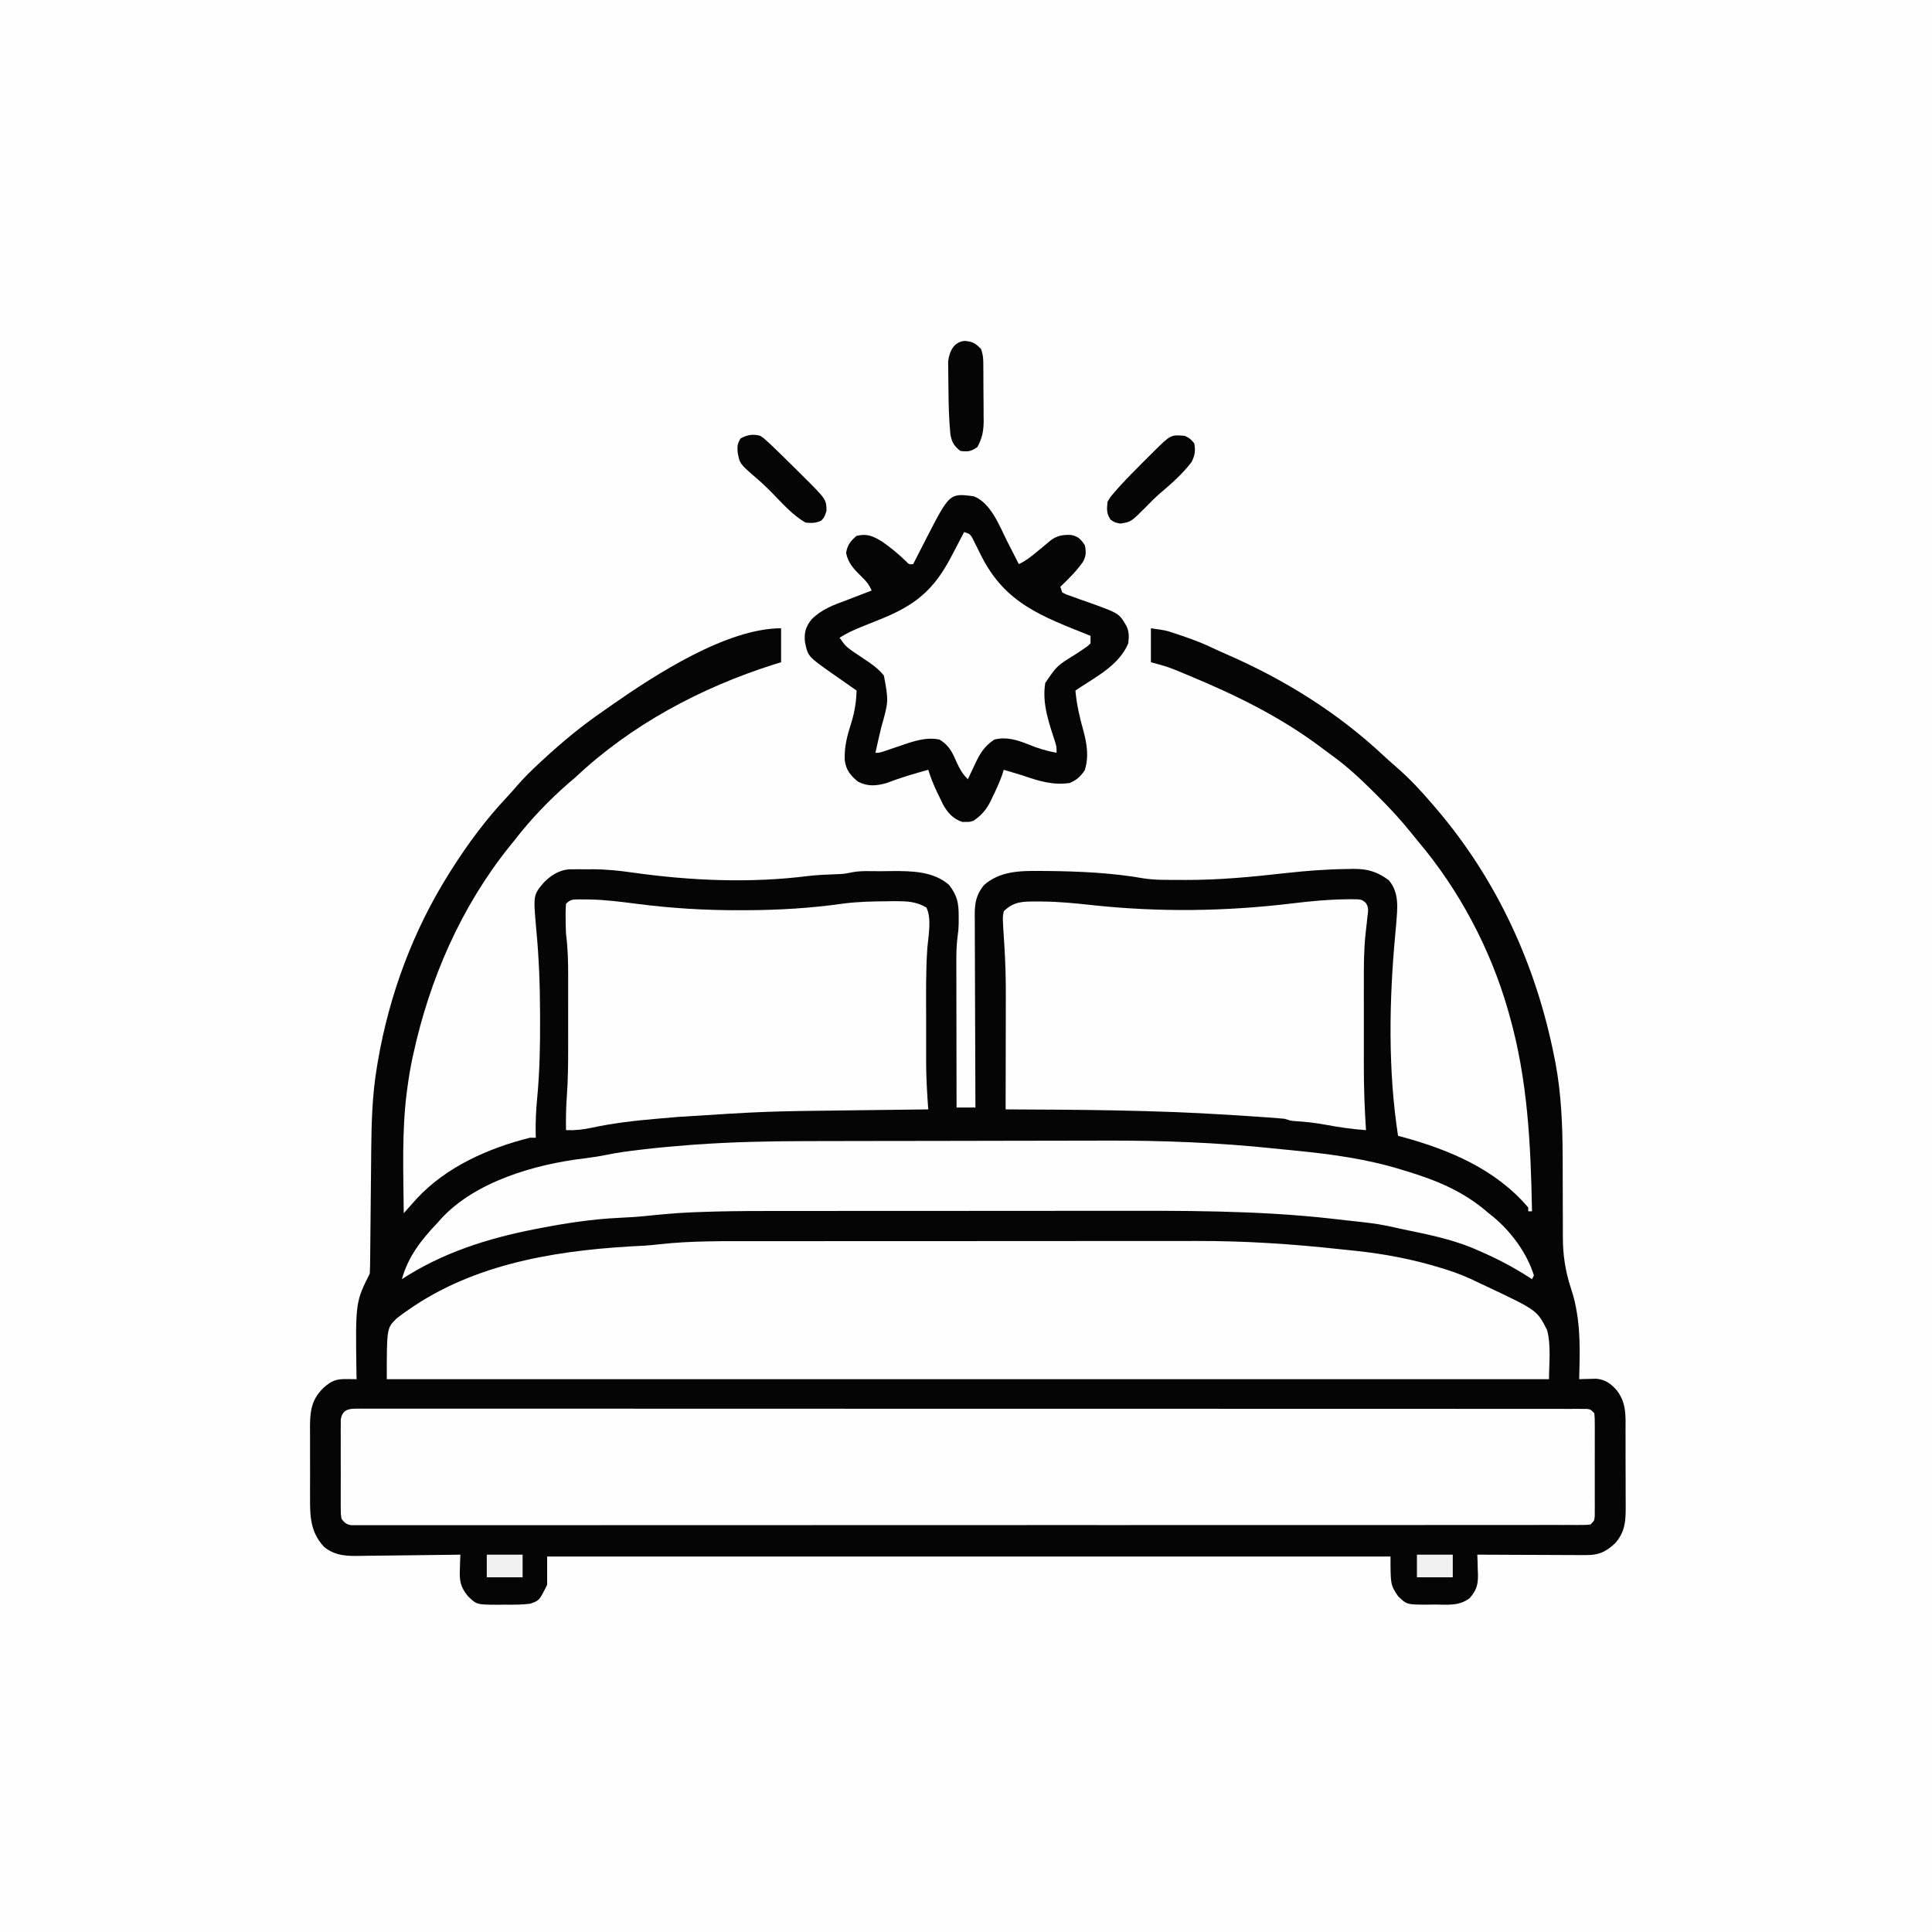
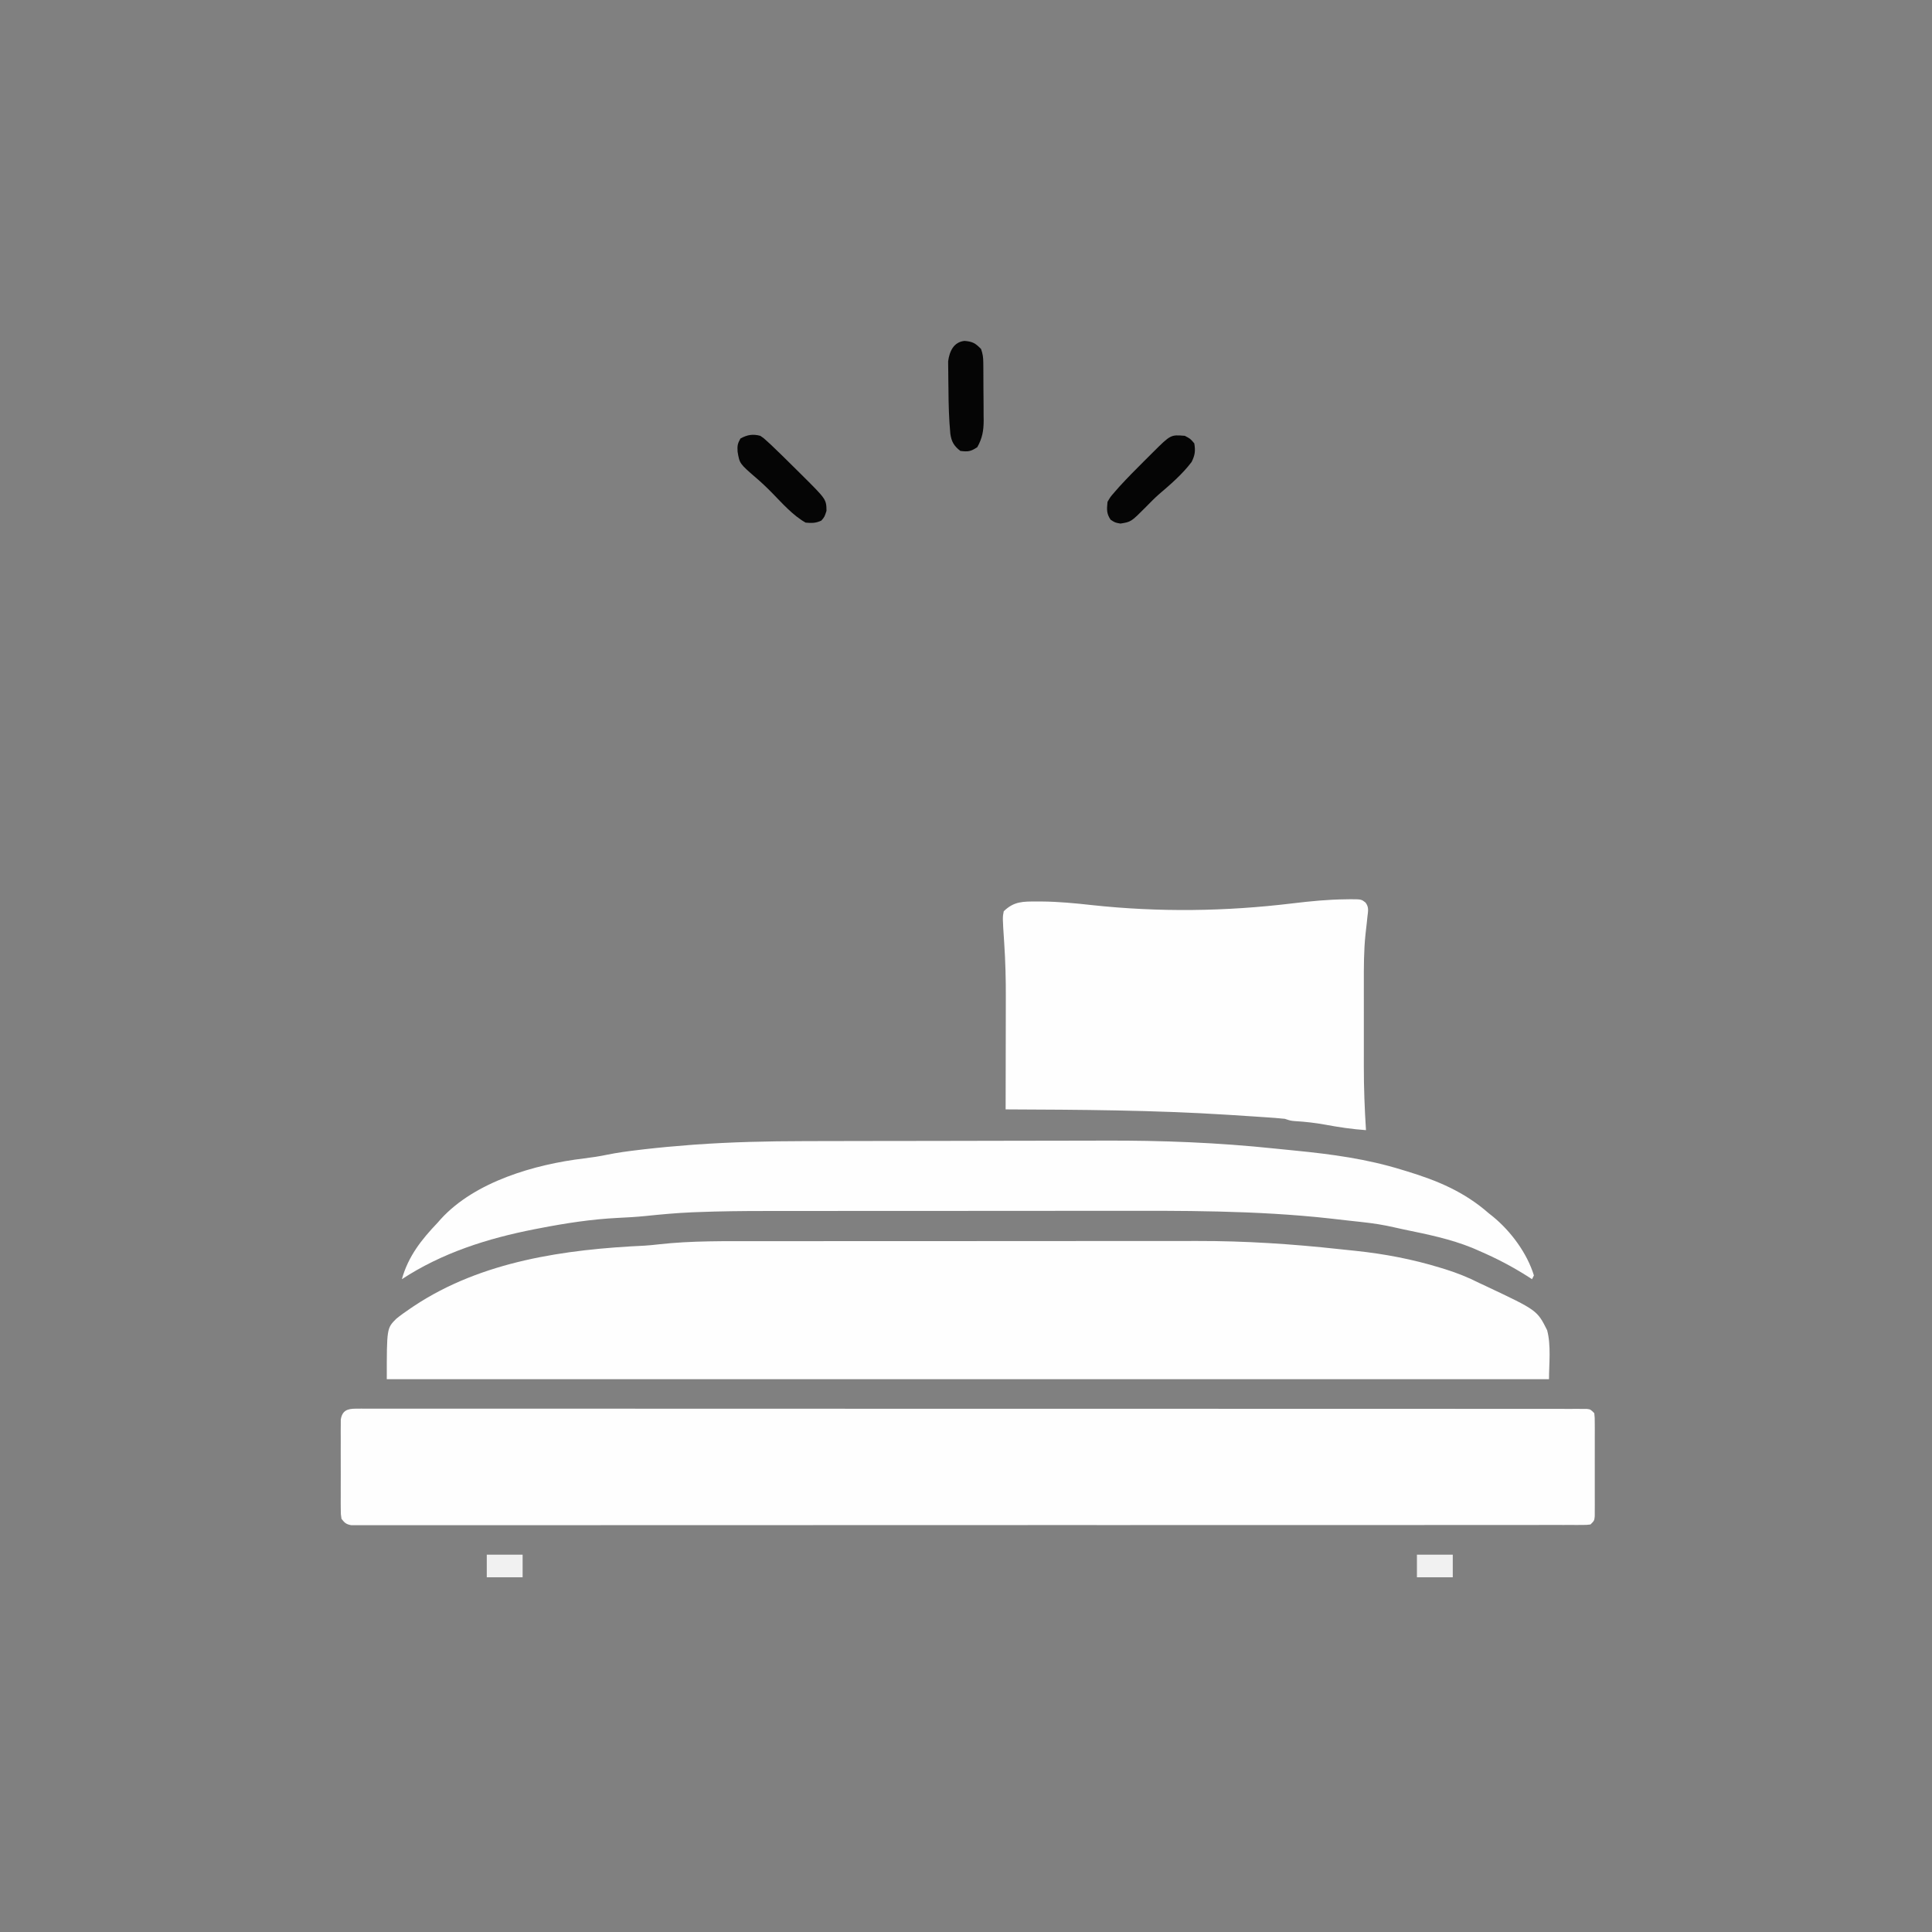
<svg xmlns="http://www.w3.org/2000/svg" version="1.1" width="1024" height="1024">
  <rect width="100%" height="100%" fill="#808080" stroke="none" />
-   <path d="M0 0 C337.92 0 675.84 0 1024 0 C1024 337.92 1024 675.84 1024 1024 C686.08 1024 348.16 1024 0 1024 C0 686.08 0 348.16 0 0 Z " fill="#FEFEFE" transform="translate(0,0)" />
-   <path d="M0 0 C0 5.94 0 11.88 0 18 C-1.226 18.378 -2.452 18.755 -3.715 19.145 C-42.221 31.317 -79.491 51.136 -109 79 C-110.225 80.046 -111.454 81.088 -112.688 82.125 C-123.041 91.174 -132.598 101.123 -141 112 C-141.967 113.194 -142.936 114.386 -143.906 115.578 C-169.674 147.692 -186.298 185.945 -195 226 C-195.167 226.767 -195.335 227.534 -195.507 228.325 C-196.536 233.193 -197.338 238.069 -198 243 C-198.103 243.742 -198.206 244.484 -198.312 245.248 C-201.115 266.66 -200.186 288.459 -200 310 C-199.393 309.319 -198.786 308.639 -198.161 307.938 C-197.359 307.042 -196.557 306.146 -195.73 305.223 C-194.938 304.336 -194.145 303.449 -193.329 302.535 C-177.691 285.51 -155.1 275.494 -133 270 C-132.01 270 -131.02 270 -130 270 C-130.023 269.34 -130.046 268.68 -130.07 268 C-130.187 261.61 -129.898 255.387 -129.29 249.029 C-127.994 235.374 -127.685 221.833 -127.75 208.125 C-127.752 207.038 -127.754 205.951 -127.755 204.831 C-127.784 189.604 -128.331 174.588 -129.786 159.426 C-131.367 141.497 -131.367 141.497 -126 135 C-122.081 131.016 -118.024 128.298 -112.375 127.741 C-111.45 127.739 -110.524 127.737 -109.57 127.734 C-108.526 127.732 -107.482 127.729 -106.406 127.727 C-104.782 127.738 -104.782 127.738 -103.125 127.75 C-102.081 127.742 -101.037 127.735 -99.961 127.727 C-92.797 127.744 -85.891 128.444 -78.804 129.461 C-48.026 133.822 -16.056 135.204 14.831 131.239 C19.625 130.71 24.453 130.545 29.271 130.342 C33.072 130.209 33.072 130.209 36.791 129.497 C41.821 128.365 47.172 128.774 52.314 128.76 C54.465 128.75 56.615 128.719 58.766 128.688 C69.192 128.608 80.76 128.79 89 136 C93.422 141.736 94.141 145.622 94.125 152.75 C94.128 153.92 94.13 155.091 94.133 156.297 C94 160 94 160 93.499 163.681 C92.935 168.07 92.866 172.383 92.886 176.803 C92.886 178.063 92.886 178.063 92.886 179.348 C92.887 182.097 92.894 184.845 92.902 187.594 C92.904 189.51 92.906 191.427 92.907 193.344 C92.91 198.368 92.92 203.392 92.931 208.416 C92.942 213.551 92.946 218.685 92.951 223.82 C92.962 233.88 92.979 243.94 93 254 C96.3 254 99.6 254 103 254 C102.99 251.953 102.99 251.953 102.98 249.864 C102.919 237.004 102.874 224.144 102.845 211.284 C102.829 204.673 102.808 198.061 102.774 191.45 C102.741 185.07 102.723 178.69 102.715 172.309 C102.71 169.875 102.699 167.44 102.683 165.006 C102.661 161.597 102.658 158.188 102.659 154.779 C102.643 153.268 102.643 153.268 102.627 151.727 C102.654 145.508 103.432 141.203 107.438 136.207 C115.897 128.657 126.668 128.502 137.5 128.625 C138.774 128.632 140.047 128.638 141.359 128.645 C158.071 128.822 175.523 129.614 191.994 132.53 C198.464 133.542 205.086 133.338 211.625 133.375 C212.458 133.381 213.291 133.386 214.15 133.392 C231.953 133.45 249.523 131.786 267.2 129.779 C278.161 128.559 289.041 127.724 300.074 127.594 C301.688 127.558 301.688 127.558 303.334 127.521 C310.982 127.522 315.862 128.951 322.094 133.543 C327.871 140.299 326.625 148.684 326 157 C325.849 158.698 325.692 160.396 325.531 162.094 C322.269 197.042 321.609 234.224 327 269 C327.825 269.219 328.65 269.438 329.5 269.664 C354.519 276.533 378.82 286.805 396 307 C396 307.66 396 308.32 396 309 C396.66 309 397.32 309 398 309 C397.32 273.613 395.745 239.266 386 205 C385.754 204.119 385.507 203.238 385.253 202.33 C375.988 169.997 359.332 138.556 337.598 112.915 C336.392 111.47 335.209 110.007 334.036 108.535 C328.362 101.439 322.254 94.893 315.812 88.5 C315.307 87.996 314.801 87.493 314.281 86.974 C307.156 79.892 299.959 73.128 291.772 67.276 C289.765 65.831 287.794 64.343 285.82 62.852 C264.312 46.759 240.717 35.259 216 25 C215.236 24.682 214.471 24.364 213.684 24.036 C205.036 20.43 205.036 20.43 196 18 C196 12.06 196 6.12 196 0 C203.889 1.127 203.889 1.127 207.234 2.234 C207.967 2.476 208.7 2.717 209.455 2.966 C210.212 3.225 210.97 3.483 211.75 3.75 C212.55 4.021 213.35 4.292 214.174 4.571 C219.226 6.313 224.114 8.225 228.934 10.543 C231.411 11.72 233.895 12.835 236.41 13.926 C266.789 27.153 295.103 44.802 319.32 67.504 C321.591 69.619 323.895 71.667 326.25 73.688 C333.063 79.612 339.163 86.125 345 93 C346.091 94.257 346.091 94.257 347.203 95.539 C379.517 133.378 400.185 178.591 409.812 227.25 C410.105 228.7 410.105 228.7 410.403 230.18 C413.441 246.409 414.154 262.61 414.238 279.078 C414.243 279.889 414.247 280.7 414.252 281.535 C414.293 289.157 414.318 296.779 414.305 304.4 C414.299 308.614 414.318 312.826 414.351 317.039 C414.359 318.616 414.358 320.193 414.347 321.77 C414.28 331.964 415.601 340.721 418.817 350.416 C420.192 354.581 421.156 358.671 421.812 363 C421.931 363.751 422.049 364.503 422.171 365.277 C423.671 376.101 423.26 387.102 423 398 C423.814 397.97 424.628 397.941 425.467 397.91 C427.077 397.875 427.077 397.875 428.719 397.84 C429.78 397.81 430.842 397.78 431.936 397.75 C436.771 398.145 439.886 400.384 443 404 C448.155 410.71 447.602 417.667 447.566 425.84 C447.572 427.29 447.578 428.741 447.585 430.192 C447.596 433.223 447.591 436.255 447.576 439.287 C447.559 443.155 447.583 447.022 447.618 450.89 C447.64 453.883 447.638 456.876 447.63 459.87 C447.629 461.295 447.636 462.72 447.651 464.145 C447.722 472.281 447.666 478.761 442 485 C437.039 489.598 433.434 491.254 426.671 491.227 C424.749 491.227 424.749 491.227 422.789 491.227 C421.396 491.216 420.003 491.206 418.609 491.195 C417.18 491.192 415.751 491.189 414.322 491.187 C410.567 491.179 406.812 491.159 403.057 491.137 C399.223 491.117 395.389 491.108 391.555 491.098 C384.036 491.076 376.518 491.042 369 491 C369.046 492.158 369.093 493.315 369.141 494.508 C369.178 496.047 369.215 497.586 369.25 499.125 C369.284 499.886 369.317 500.646 369.352 501.43 C369.444 506.776 368.643 509.824 365 514 C359.438 518.349 353.317 517.477 346.562 517.438 C345.348 517.457 344.133 517.477 342.881 517.498 C331.596 517.492 331.596 517.492 327 513 C323 507 323 507 323 492 C175.49 492 27.98 492 -124 492 C-124 496.95 -124 501.9 -124 507 C-128.167 515.334 -128.167 515.334 -133 517 C-137.511 517.574 -141.959 517.558 -146.5 517.5 C-147.71 517.515 -148.921 517.531 -150.168 517.547 C-161.383 517.498 -161.383 517.498 -166 513 C-170.02 508.061 -170.536 504.716 -170.25 498.625 C-170.232 497.889 -170.214 497.153 -170.195 496.395 C-170.149 494.596 -170.077 492.798 -170 491 C-171.192 491.02 -171.192 491.02 -172.407 491.04 C-179.924 491.161 -187.441 491.252 -194.959 491.311 C-198.823 491.342 -202.686 491.384 -206.55 491.453 C-210.285 491.518 -214.019 491.554 -217.754 491.569 C-219.173 491.58 -220.592 491.602 -222.011 491.634 C-229.619 491.802 -236.071 491.861 -242.197 486.923 C-249.471 479.164 -249.744 470.739 -249.664 460.523 C-249.667 459.144 -249.672 457.765 -249.679 456.386 C-249.686 453.513 -249.675 450.641 -249.652 447.769 C-249.623 444.106 -249.64 440.444 -249.67 436.781 C-249.688 433.94 -249.682 431.099 -249.669 428.257 C-249.664 426.256 -249.679 424.256 -249.695 422.255 C-249.587 413.892 -248.488 408.379 -242.416 402.454 C-238.187 398.783 -235.882 397.873 -230.375 397.938 C-228.871 397.951 -228.871 397.951 -227.336 397.965 C-226.18 397.982 -226.18 397.982 -225 398 C-225.023 397.1 -225.046 396.2 -225.07 395.273 C-225.604 357.209 -225.604 357.209 -218 342 C-217.883 339.558 -217.825 337.142 -217.811 334.699 C-217.802 333.946 -217.794 333.192 -217.785 332.416 C-217.768 330.775 -217.753 329.134 -217.74 327.492 C-217.719 324.879 -217.692 322.266 -217.663 319.652 C-217.603 314.081 -217.551 308.509 -217.5 302.938 C-217.44 296.528 -217.377 290.119 -217.308 283.71 C-217.282 281.164 -217.261 278.618 -217.24 276.072 C-217.1 261.529 -216.664 247.057 -214.25 232.688 C-213.986 231.092 -213.986 231.092 -213.716 229.465 C-207.689 194.33 -195.034 160.178 -176 130 C-175.591 129.347 -175.181 128.694 -174.76 128.021 C-166.152 114.402 -156.465 101.324 -145.414 89.59 C-143.447 87.48 -141.565 85.336 -139.688 83.148 C-136.136 79.075 -132.339 75.357 -128.375 71.688 C-127.33 70.716 -127.33 70.716 -126.264 69.726 C-116.259 60.485 -105.998 51.939 -94.77 44.221 C-93.045 43.031 -91.335 41.821 -89.625 40.609 C-66.83 24.686 -28.795 0 0 0 Z " fill="#050505" transform="translate(414,333)" />
  <path d="M0 0 C2.774 -0.002 5.547 -0.006 8.321 -0.01 C15.027 -0.018 21.733 -0.021 28.439 -0.022 C33.902 -0.022 39.365 -0.024 44.828 -0.027 C60.39 -0.036 75.951 -0.041 91.513 -0.04 C92.348 -0.04 93.183 -0.04 94.044 -0.04 C94.88 -0.04 95.717 -0.04 96.578 -0.04 C110.111 -0.04 123.644 -0.049 137.177 -0.063 C151.144 -0.078 165.111 -0.084 179.077 -0.084 C186.89 -0.083 194.702 -0.086 202.515 -0.097 C209.17 -0.106 215.824 -0.108 222.479 -0.101 C225.859 -0.098 229.239 -0.099 232.619 -0.107 C257.801 -0.16 282.76 1.476 307.788 4.213 C310.664 4.525 313.541 4.82 316.418 5.114 C331.755 6.738 346.616 9.551 361.373 14.083 C362.215 14.339 363.056 14.596 363.923 14.861 C370.196 16.82 376.07 19.175 381.936 22.145 C383.176 22.727 384.417 23.306 385.658 23.884 C412.638 36.617 412.638 36.617 417.936 47.145 C420.117 55.193 418.936 65.332 418.936 73.145 C215.656 73.145 12.376 73.145 -197.064 73.145 C-197.064 46.153 -197.064 46.153 -192.064 41.145 C-189.736 39.234 -187.309 37.519 -184.814 35.833 C-184.109 35.354 -183.404 34.876 -182.677 34.383 C-146.744 10.523 -102.537 4.323 -60.332 2.363 C-57.836 2.197 -55.392 1.961 -52.911 1.666 C-35.363 -0.302 -17.628 -0.004 0 0 Z " fill="#FEFEFE" transform="translate(402.064,657.855)" />
  <path d="M0 0 C0.951 -0.007 1.902 -0.015 2.881 -0.022 C3.93 -0.015 4.979 -0.007 6.06 0 C7.175 -0.004 8.291 -0.008 9.44 -0.012 C13.217 -0.022 16.993 -0.011 20.77 0.001 C23.489 -0 26.208 -0.006 28.928 -0.011 C34.86 -0.021 40.793 -0.019 46.725 -0.01 C55.547 0.004 64.368 0 73.19 -0.007 C88.942 -0.019 104.694 -0.013 120.447 -0.001 C134.231 0.009 148.015 0.014 161.799 0.012 C163.169 0.012 163.169 0.012 164.566 0.012 C168.272 0.012 171.978 0.011 175.685 0.011 C210.476 0.007 245.267 0.02 280.058 0.04 C310.993 0.059 341.928 0.065 372.863 0.059 C374.849 0.059 376.836 0.059 378.822 0.058 C380.295 0.058 380.295 0.058 381.798 0.058 C386.741 0.057 391.684 0.056 396.627 0.055 C398.089 0.055 398.089 0.055 399.581 0.055 C425.403 0.051 451.224 0.056 477.045 0.065 C479.822 0.066 482.599 0.067 485.377 0.067 C487.219 0.068 489.061 0.069 490.904 0.069 C503.768 0.073 516.633 0.074 529.498 0.072 C546.072 0.07 562.647 0.074 579.222 0.089 C587.995 0.097 596.768 0.1 605.542 0.095 C611.392 0.092 617.243 0.096 623.094 0.106 C626.433 0.112 629.773 0.113 633.113 0.108 C636.7 0.103 640.287 0.11 643.875 0.12 C644.926 0.116 645.977 0.112 647.06 0.107 C648.482 0.115 648.482 0.115 649.934 0.123 C651.166 0.124 651.166 0.124 652.423 0.124 C654.404 0.375 654.404 0.375 656.404 2.375 C656.658 4.766 656.658 4.766 656.663 7.803 C656.669 8.937 656.676 10.072 656.682 11.241 C656.676 13.086 656.676 13.086 656.67 14.969 C656.673 16.855 656.673 16.855 656.676 18.78 C656.677 21.443 656.674 24.106 656.665 26.769 C656.654 30.186 656.66 33.602 656.672 37.019 C656.681 40.273 656.675 43.527 656.67 46.781 C656.674 48.011 656.678 49.242 656.682 50.509 C656.676 51.644 656.669 52.778 656.663 53.947 C656.661 55.45 656.661 55.45 656.658 56.984 C656.404 59.375 656.404 59.375 654.404 61.375 C652.423 61.626 652.423 61.626 649.934 61.627 C648.985 61.632 648.037 61.637 647.06 61.643 C645.483 61.636 645.483 61.636 643.875 61.629 C642.761 61.633 641.647 61.636 640.499 61.639 C636.721 61.647 632.943 61.641 629.166 61.636 C626.448 61.638 623.73 61.642 621.012 61.647 C615.08 61.656 609.148 61.657 603.216 61.654 C594.395 61.648 585.574 61.654 576.752 61.663 C560.084 61.678 543.416 61.68 526.747 61.677 C513.879 61.675 501.011 61.677 488.143 61.681 C486.297 61.682 484.451 61.683 482.604 61.683 C479.823 61.684 477.041 61.685 474.259 61.686 C448.381 61.694 422.504 61.699 396.627 61.695 C395.162 61.694 395.162 61.694 393.668 61.694 C388.719 61.693 383.771 61.692 378.822 61.692 C377.839 61.691 376.856 61.691 375.844 61.691 C373.856 61.691 371.868 61.69 369.881 61.69 C338.946 61.685 308.011 61.693 277.076 61.711 C242.35 61.732 207.624 61.743 172.898 61.739 C169.198 61.738 165.499 61.738 161.799 61.737 C160.888 61.737 159.977 61.737 159.038 61.737 C145.26 61.736 131.482 61.743 117.704 61.753 C102.043 61.765 86.381 61.767 70.72 61.754 C61.947 61.748 53.173 61.749 44.4 61.763 C38.548 61.771 32.697 61.769 26.845 61.757 C23.505 61.751 20.166 61.751 16.826 61.761 C13.237 61.771 9.648 61.763 6.06 61.75 C4.486 61.761 4.486 61.761 2.881 61.772 C1.455 61.761 1.455 61.761 0 61.75 C-1.232 61.75 -1.232 61.75 -2.489 61.75 C-5.114 61.283 -6 60.476 -7.596 58.375 C-7.977 55.946 -7.977 55.946 -7.984 53.033 C-7.993 51.942 -8.003 50.851 -8.013 49.726 C-8.007 48.548 -8.001 47.37 -7.994 46.156 C-7.999 44.342 -7.999 44.342 -8.003 42.491 C-8.005 39.932 -7.999 37.374 -7.987 34.815 C-7.971 30.89 -7.987 26.967 -8.006 23.043 C-8.004 20.56 -8 18.077 -7.994 15.594 C-8.003 13.826 -8.003 13.826 -8.013 12.023 C-8.003 10.932 -7.994 9.841 -7.984 8.717 C-7.982 7.755 -7.979 6.794 -7.977 5.803 C-7.226 1.019 -4.523 -0 0 0 Z " fill="#FEFEFE" transform="translate(188.596,746.625)" />
-   <path d="M0 0 C0.761 0.007 1.522 0.015 2.306 0.022 C3.106 0.026 3.906 0.031 4.731 0.035 C13.473 0.179 22.055 1.318 30.715 2.441 C48.62 4.719 66.324 5.794 84.372 5.741 C85.362 5.741 86.351 5.74 87.371 5.74 C104.898 5.699 122.39 4.667 139.747 2.178 C147.524 1.192 155.287 1.052 163.122 0.991 C164.333 0.973 165.544 0.956 166.791 0.938 C173.086 0.942 178.008 1.071 183.497 4.303 C186.444 10.197 184.511 19.449 183.997 25.854 C183.167 37.798 183.347 49.782 183.367 61.748 C183.372 65.179 183.369 68.61 183.363 72.04 C183.359 75.379 183.362 78.718 183.364 82.057 C183.361 83.867 183.361 83.867 183.358 85.714 C183.381 94.285 183.839 102.761 184.497 111.303 C183.629 111.314 182.76 111.324 181.865 111.335 C173.516 111.434 165.167 111.537 156.819 111.643 C152.531 111.697 148.243 111.75 143.955 111.801 C97.869 112.346 97.869 112.346 51.884 115.295 C48.271 115.619 44.657 115.922 41.042 116.223 C29.276 117.242 17.718 118.526 6.163 121.018 C1.486 122.016 -2.718 122.491 -7.503 122.303 C-7.609 115.962 -7.5 109.696 -7.007 103.371 C-6.452 95.338 -6.357 87.329 -6.37 79.28 C-6.369 77.798 -6.368 76.317 -6.367 74.835 C-6.366 71.761 -6.368 68.687 -6.373 65.613 C-6.378 61.697 -6.375 57.78 -6.369 53.864 C-6.365 50.816 -6.367 47.769 -6.369 44.722 C-6.37 43.278 -6.369 41.834 -6.367 40.39 C-6.357 32.938 -6.531 25.693 -7.503 18.303 C-7.645 15.489 -7.688 12.684 -7.69 9.866 C-7.703 9.16 -7.715 8.454 -7.728 7.727 C-7.733 5.918 -7.626 4.109 -7.503 2.303 C-4.993 -0.206 -3.429 0.033 0 0 Z " fill="#FEFEFE" transform="translate(307.503,476.697)" />
  <path d="M0 0 C1.262 -0.024 1.262 -0.024 2.549 -0.047 C8.296 -0.022 8.296 -0.022 10.501 1.696 C12.454 4.241 11.861 6.22 11.516 9.344 C11.353 10.922 11.353 10.922 11.188 12.531 C10.967 14.526 10.745 16.521 10.51 18.515 C9.591 27.215 9.62 35.893 9.633 44.629 C9.632 46.296 9.631 47.964 9.63 49.631 C9.628 53.115 9.631 56.599 9.635 60.083 C9.641 64.494 9.638 68.905 9.632 73.317 C9.628 76.76 9.629 80.203 9.632 83.646 C9.632 85.27 9.632 86.893 9.629 88.517 C9.616 99.826 10.033 111.059 10.766 122.344 C3.438 121.84 -3.66 120.776 -10.871 119.435 C-16.209 118.466 -21.494 117.872 -26.914 117.555 C-29.234 117.344 -29.234 117.344 -32.234 116.344 C-33.93 116.149 -35.63 116.001 -37.332 115.879 C-38.921 115.764 -38.921 115.764 -40.543 115.646 C-41.711 115.567 -42.879 115.488 -44.082 115.406 C-45.322 115.321 -46.561 115.237 -47.838 115.149 C-51.99 114.872 -56.143 114.606 -60.297 114.344 C-61.361 114.276 -61.361 114.276 -62.447 114.207 C-101.673 111.714 -140.941 111.506 -180.234 111.344 C-180.232 110.442 -180.23 109.54 -180.228 108.611 C-180.207 100.037 -180.192 91.462 -180.183 82.888 C-180.177 78.482 -180.17 74.076 -180.159 69.67 C-180.148 65.403 -180.142 61.137 -180.139 56.87 C-180.138 55.257 -180.134 53.644 -180.129 52.031 C-180.097 42.371 -180.337 32.781 -180.982 23.141 C-181.881 9.6 -181.881 9.6 -181.234 6.344 C-175.813 1.022 -170.961 1.15 -163.816 1.156 C-162.879 1.157 -161.941 1.158 -160.975 1.159 C-152.108 1.234 -143.4 2.079 -134.595 3.055 C-98.885 6.91 -63.616 6.443 -27.974 2.123 C-18.641 1.001 -9.407 0.094 0 0 Z " fill="#FEFEFE" transform="translate(713.234,476.656)" />
  <path d="M0 0 C2.185 -0.006 4.37 -0.013 6.555 -0.02 C13.638 -0.041 20.721 -0.051 27.804 -0.061 C30.276 -0.065 32.748 -0.069 35.219 -0.074 C46.853 -0.093 58.486 -0.107 70.12 -0.115 C83.393 -0.125 96.666 -0.151 109.94 -0.192 C120.301 -0.222 130.662 -0.237 141.023 -0.24 C147.164 -0.242 153.304 -0.251 159.444 -0.276 C189.728 -0.397 219.53 0.762 249.654 3.934 C253.338 4.318 257.024 4.68 260.71 5.042 C279.948 6.94 298.488 9.458 316.984 15.177 C317.838 15.435 318.692 15.693 319.572 15.959 C335.894 20.926 350.01 26.819 362.984 38.177 C363.729 38.767 364.474 39.358 365.242 39.966 C374.73 47.735 383.373 59.36 386.984 71.177 C386.654 71.837 386.324 72.497 385.984 73.177 C385.219 72.681 384.455 72.184 383.667 71.673 C375.388 66.422 366.991 62.041 357.984 58.177 C356.81 57.663 355.635 57.148 354.425 56.618 C342.742 51.859 330.555 49.403 318.23 46.86 C316.46 46.487 314.691 46.108 312.93 45.694 C307.443 44.414 302.004 43.576 296.406 42.958 C295.482 42.855 294.558 42.751 293.607 42.645 C291.637 42.427 289.667 42.212 287.696 42 C284.865 41.691 282.036 41.363 279.207 41.032 C239.79 36.638 199.979 36.876 160.378 36.938 C153.414 36.949 146.449 36.948 139.485 36.948 C127.043 36.948 114.602 36.957 102.16 36.971 C90.173 36.985 78.187 36.992 66.2 36.992 C65.458 36.992 64.717 36.992 63.953 36.992 C62.842 36.992 62.842 36.992 61.708 36.991 C47.91 36.991 34.111 36.997 20.313 37.006 C15.491 37.009 10.669 37.01 5.847 37.01 C-0.657 37.011 -7.162 37.017 -13.666 37.027 C-16.03 37.03 -18.393 37.031 -20.756 37.031 C-32.66 37.029 -44.544 37.16 -56.44 37.624 C-57.442 37.662 -58.443 37.701 -59.476 37.741 C-67.713 38.095 -75.888 38.856 -84.086 39.708 C-88.829 40.185 -93.568 40.454 -98.329 40.677 C-112.392 41.37 -126.205 43.491 -140.016 46.177 C-140.892 46.346 -141.768 46.514 -142.67 46.688 C-167.561 51.562 -191.637 59.163 -213.016 73.177 C-209.633 61.037 -202.618 52.182 -194.016 43.177 C-193.488 42.574 -192.959 41.97 -192.415 41.349 C-174.249 21.413 -142.453 12.296 -116.579 9.177 C-112.426 8.675 -108.35 8.063 -104.258 7.208 C-98.728 6.076 -93.183 5.338 -87.579 4.677 C-86.502 4.55 -85.425 4.422 -84.315 4.291 C-76.373 3.382 -68.425 2.653 -60.454 2.052 C-59.465 1.977 -58.476 1.901 -57.458 1.823 C-38.325 0.473 -19.175 0.025 0 0 Z " fill="#FEFEFE" transform="translate(426.016,604.823)" />
-   <path d="M0 0 C9.213 3.428 13.779 15.909 17.875 24 C18.764 25.734 18.764 25.734 19.672 27.504 C21.121 30.333 22.564 33.165 24 36 C27.589 34.295 30.33 32.192 33.375 29.625 C34.35 28.824 35.324 28.024 36.328 27.199 C37.806 25.983 39.279 24.762 40.734 23.52 C44.258 20.778 47.544 20.335 51.875 20.555 C55.533 21.321 56.986 22.946 59 26 C59.741 29.568 59.693 31.763 57.891 34.98 C54.435 39.783 50.287 43.941 46 48 C46.33 48.99 46.66 49.98 47 51 C49.472 52.26 49.472 52.26 52.539 53.27 C53.677 53.684 54.816 54.098 55.988 54.525 C58.388 55.375 60.789 56.221 63.191 57.064 C77.208 62.181 77.208 62.181 81.147 68.98 C82.51 72.207 82.406 74.523 82 78 C77.396 88.878 66.484 94.888 57 101 C56.01 101.66 55.02 102.32 54 103 C54.652 110.442 56.248 117.275 58.271 124.451 C60.141 131.465 61.211 138.368 58.875 145.375 C56.444 148.779 54.845 150.246 51 152 C42.05 153.317 34.376 150.91 26 148 C24.066 147.407 22.128 146.822 20.188 146.25 C18.971 145.886 18.971 145.886 17.73 145.516 C17.159 145.345 16.588 145.175 16 145 C15.747 145.824 15.495 146.647 15.234 147.496 C13.823 151.503 12.115 155.251 10.25 159.062 C9.928 159.757 9.605 160.451 9.273 161.166 C6.895 166.019 4.482 168.932 0 172 C-2.125 172.664 -2.125 172.664 -4 172.625 C-4.619 172.638 -5.238 172.651 -5.875 172.664 C-10.805 171.124 -13.876 167.615 -16.266 163.223 C-16.942 161.843 -17.603 160.456 -18.25 159.062 C-18.588 158.372 -18.925 157.682 -19.273 156.971 C-21.158 153.057 -22.724 149.161 -24 145 C-31.459 147.064 -38.782 149.193 -46 152 C-51.564 153.59 -56.17 153.967 -61.312 151.25 C-65.277 147.931 -67.59 145.152 -68.273 139.898 C-68.559 132.807 -66.988 126.969 -64.86 120.299 C-63.057 114.549 -62.144 109.043 -62 103 C-62.594 102.587 -63.189 102.175 -63.801 101.75 C-66.54 99.842 -69.27 97.921 -72 96 C-72.969 95.328 -73.939 94.657 -74.938 93.965 C-87.86 84.852 -87.86 84.852 -89.379 77.055 C-89.794 72.126 -88.968 69.211 -85.875 65.312 C-80.519 59.881 -74.051 57.576 -67 55 C-65.734 54.511 -64.47 54.019 -63.207 53.523 C-60.145 52.328 -57.077 51.155 -54 50 C-55.366 46.903 -56.904 44.923 -59.375 42.625 C-63.244 38.837 -66.534 35.483 -67.562 30 C-66.76 25.719 -65.265 23.857 -62 21 C-56.37 19.738 -53.433 21.037 -48.562 24 C-43.95 27.141 -39.814 30.649 -35.777 34.496 C-34.134 36.215 -34.134 36.215 -32 36 C-31.673 35.356 -31.346 34.711 -31.01 34.047 C-29.493 31.069 -27.965 28.097 -26.438 25.125 C-25.924 24.112 -25.41 23.099 -24.881 22.055 C-12.677 -1.596 -12.677 -1.596 0 0 Z " fill="#050505" transform="translate(516,263)" />
-   <path d="M0 0 C3 1 3 1 4.347 3.098 C5.02 4.459 5.02 4.459 5.707 5.848 C6.464 7.345 6.464 7.345 7.236 8.873 C7.756 9.926 8.277 10.978 8.812 12.062 C21.665 37.98 41.282 44.677 67 55 C67 56.32 67 57.64 67 59 C65.519 60.476 65.519 60.476 63.457 61.84 C62.713 62.346 61.968 62.852 61.201 63.373 C60.413 63.889 59.625 64.406 58.812 64.938 C49.175 70.891 49.175 70.891 43 80 C41.194 91.096 45.096 101.515 48.449 111.938 C49 114 49 114 49 117 C43.53 115.98 38.758 114.54 33.625 112.375 C27.858 110.109 22.153 108.388 16 110 C10.623 113.569 8.281 117.531 5.625 123.312 C5.093 124.423 5.093 124.423 4.551 125.557 C3.687 127.365 2.842 129.182 2 131 C-1.586 127.665 -3.246 123.579 -5.219 119.182 C-7.18 115.034 -9.081 112.422 -13 110 C-19.872 108.533 -26.556 110.742 -33 113 C-35.166 113.732 -37.333 114.461 -39.5 115.188 C-40.5 115.532 -41.501 115.876 -42.531 116.23 C-45 117 -45 117 -47 117 C-46.017 112.513 -45.017 108.033 -43.93 103.57 C-39.999 89.674 -39.999 89.674 -42.5 76.082 C-45.69 72.15 -49.297 69.702 -53.5 66.938 C-62.63 60.884 -62.63 60.884 -66 56 C-62.298 53.649 -58.59 51.917 -54.52 50.293 C-53.26 49.783 -52 49.274 -50.74 48.764 C-48.785 47.977 -46.828 47.194 -44.87 46.415 C-25.924 38.859 -15.992 30.841 -6.5 12.438 C-5.863 11.225 -5.225 10.014 -4.586 8.803 C-3.046 5.874 -1.518 2.94 0 0 Z " fill="#FEFEFE" transform="translate(511,282)" />
  <path d="M0 0 C4.319 0.36 5.77 1.245 8.75 4.312 C9.65 7.014 9.885 8.62 9.911 11.397 C9.921 12.216 9.93 13.034 9.94 13.876 C9.944 14.758 9.949 15.639 9.953 16.547 C9.959 17.458 9.965 18.37 9.97 19.309 C9.98 21.239 9.986 23.169 9.99 25.099 C10 28.037 10.031 30.975 10.062 33.914 C10.069 35.792 10.074 37.669 10.078 39.547 C10.09 40.42 10.103 41.293 10.116 42.193 C10.096 47.653 9.409 51.503 6.75 56.312 C3.259 58.64 1.858 58.815 -2.25 58.312 C-5.618 55.673 -6.937 53.47 -7.555 49.204 C-8.291 41.379 -8.502 33.568 -8.545 25.713 C-8.557 24.229 -8.577 22.744 -8.607 21.26 C-8.649 19.083 -8.666 16.908 -8.676 14.73 C-8.69 13.449 -8.705 12.168 -8.72 10.848 C-7.993 5.381 -5.704 0.548 0 0 Z " fill="#050505" transform="translate(511.25,180.688)" />
  <path d="M0 0 C1.772 1.212 1.772 1.212 3.566 2.855 C4.26 3.49 4.953 4.124 5.667 4.778 C9.735 8.653 13.756 12.57 17.728 16.543 C19.19 18.003 20.66 19.455 22.131 20.906 C34.961 33.654 34.961 33.654 35.062 39.75 C34 43 34 43 32.312 44.938 C29.31 46.317 27.287 46.282 24 46 C17.24 42.182 11.745 35.888 6.337 30.368 C3.511 27.484 0.643 24.741 -2.438 22.125 C-11.009 14.696 -11.009 14.696 -12.062 8.375 C-12.23 5.27 -12.121 4.216 -10.562 1.438 C-6.951 -0.589 -3.959 -1.059 0 0 Z " fill="#050505" transform="translate(403,231)" />
  <path d="M0 0 C2.938 1.562 2.938 1.562 5 4 C5.669 8.014 5.382 10.236 3.562 13.875 C-1.375 20.418 -7.757 25.874 -13.961 31.176 C-16.285 33.255 -18.448 35.455 -20.625 37.688 C-28.496 45.599 -28.496 45.599 -34.125 46.5 C-37 46 -37 46 -39.375 44.438 C-41.609 41.087 -41.364 38.974 -41 35 C-39.451 32.336 -39.451 32.336 -37.246 29.82 C-36.424 28.878 -35.601 27.936 -34.753 26.966 C-30.489 22.326 -26.088 17.827 -21.604 13.398 C-20.034 11.847 -18.473 10.287 -16.912 8.727 C-7.504 -0.636 -7.504 -0.636 0 0 Z " fill="#050505" transform="translate(628,231)" />
  <path d="M0 0 C6.27 0 12.54 0 19 0 C19 3.96 19 7.92 19 12 C12.73 12 6.46 12 0 12 C0 8.04 0 4.08 0 0 Z " fill="#F1F1F1" transform="translate(751,824)" />
  <path d="M0 0 C6.27 0 12.54 0 19 0 C19 3.96 19 7.92 19 12 C12.73 12 6.46 12 0 12 C0 8.04 0 4.08 0 0 Z " fill="#F1F1F1" transform="translate(258,824)" />
</svg>